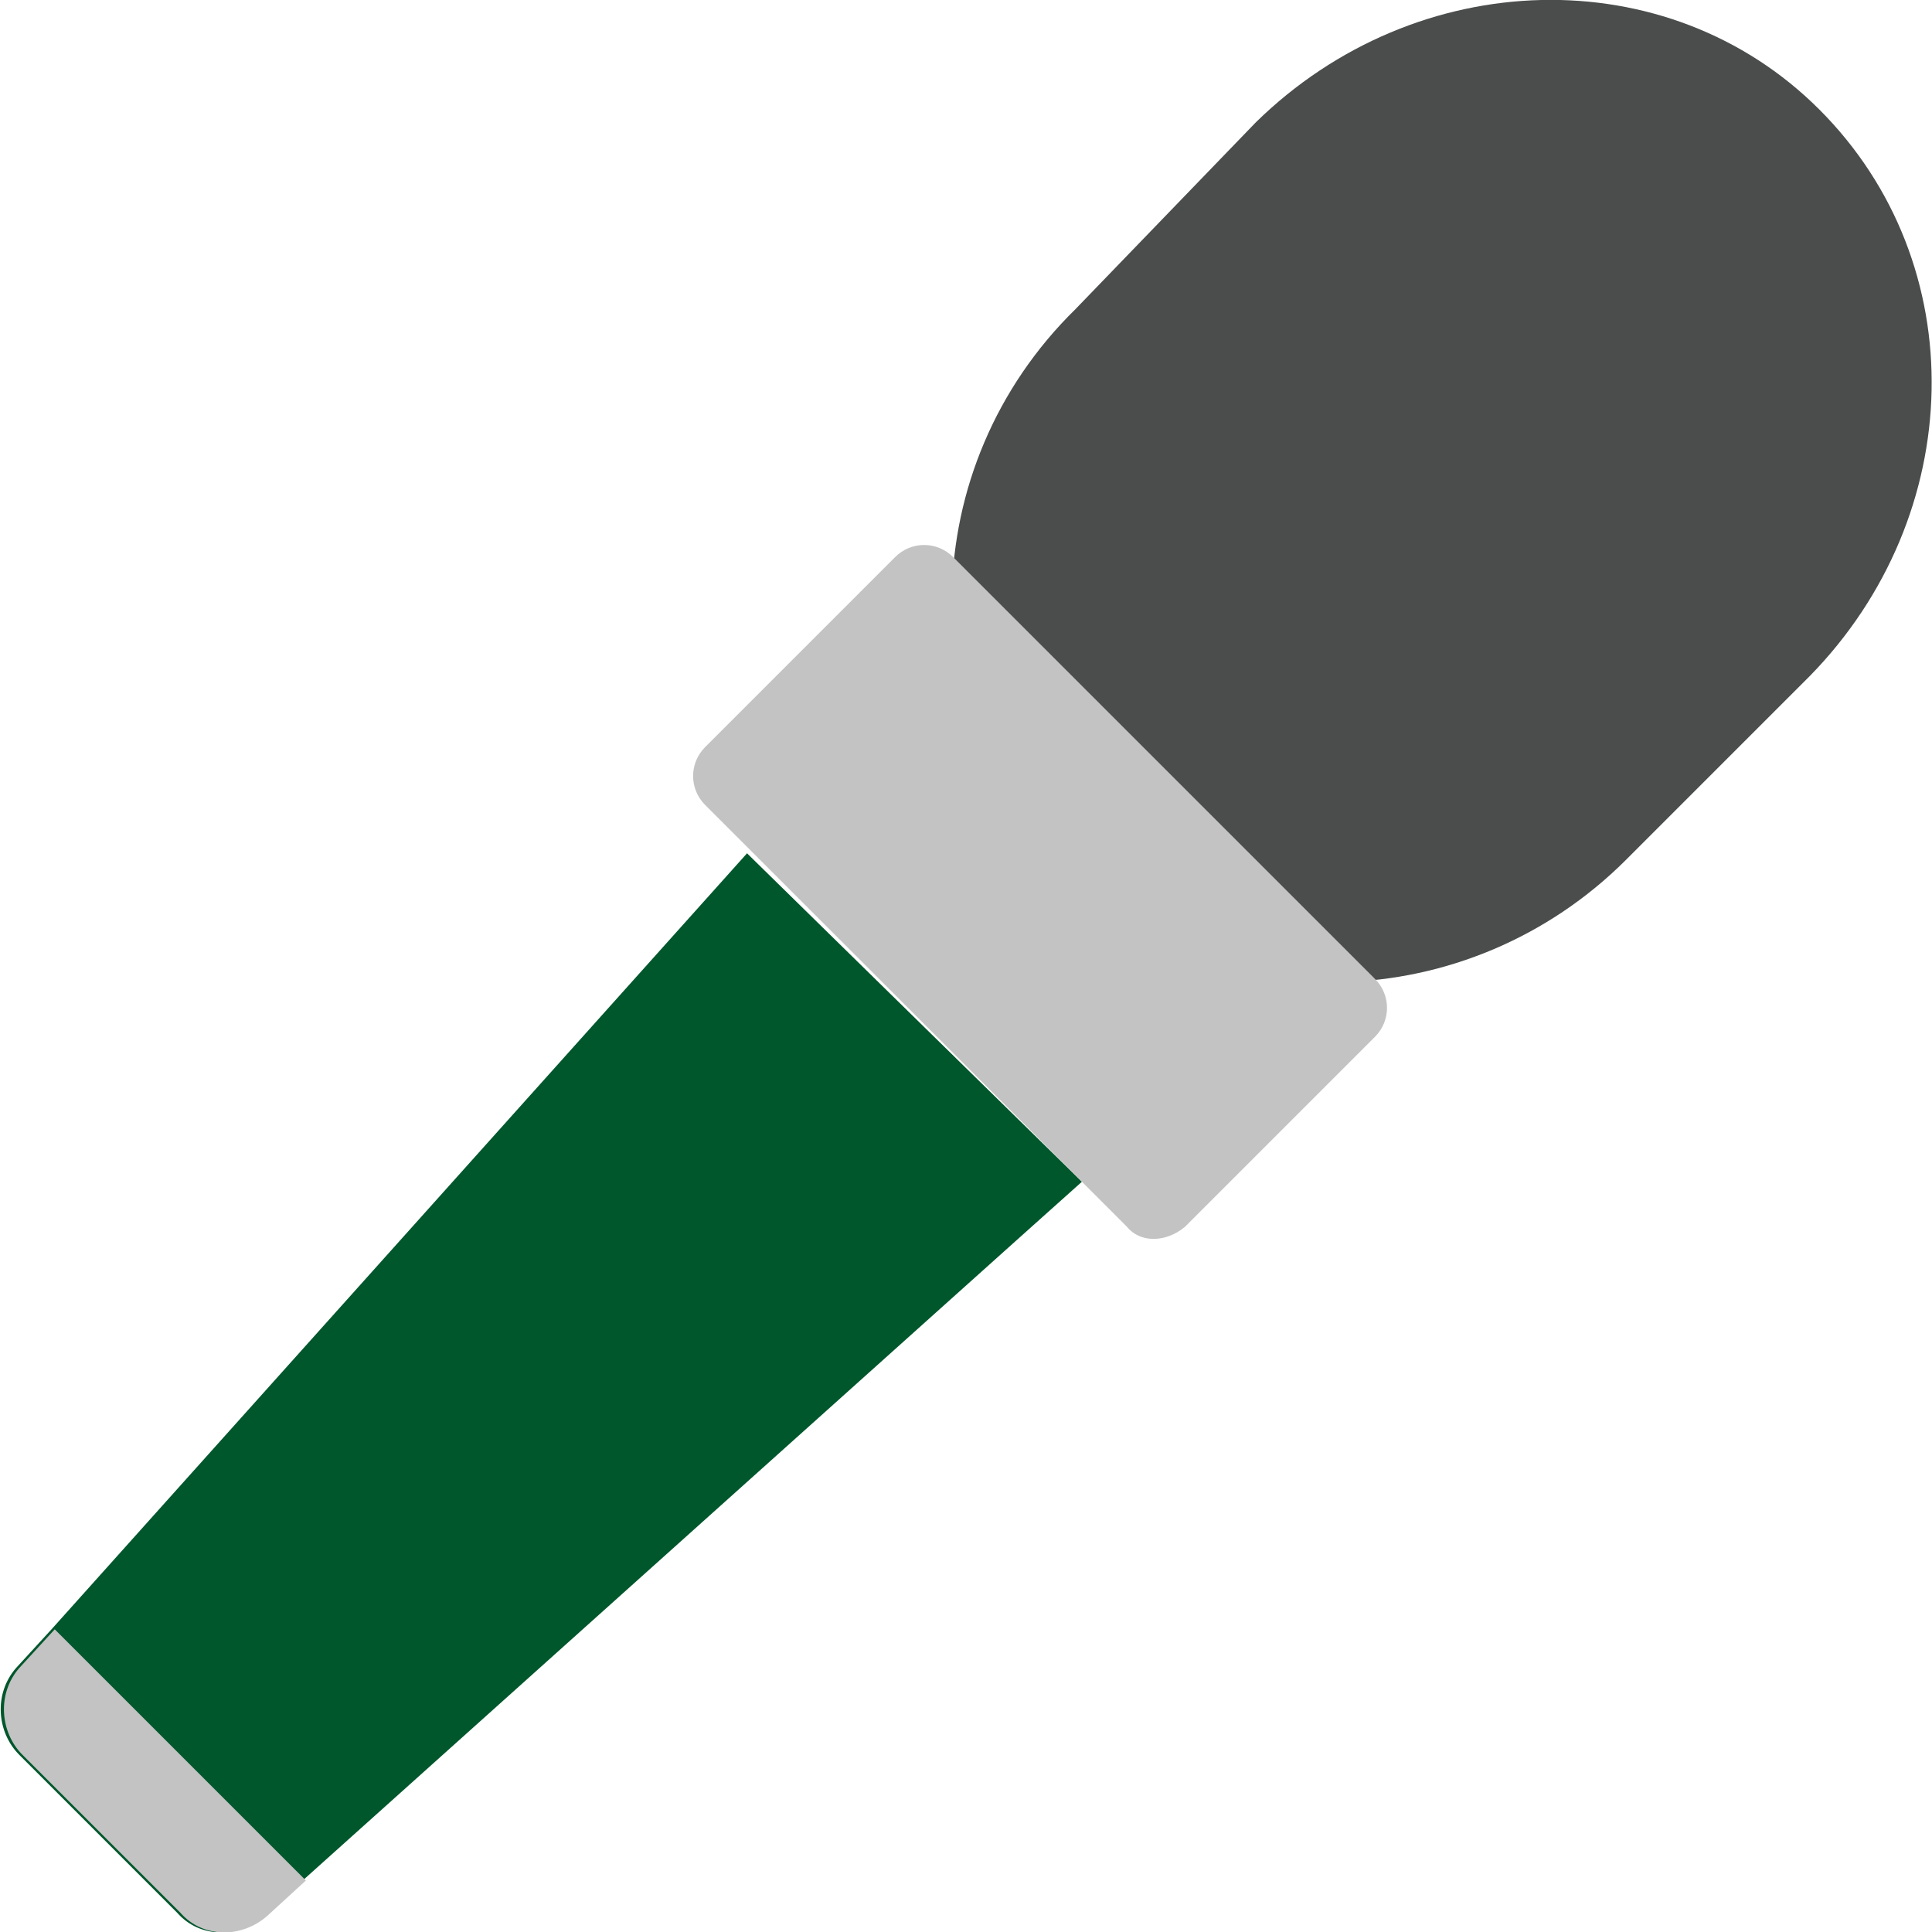
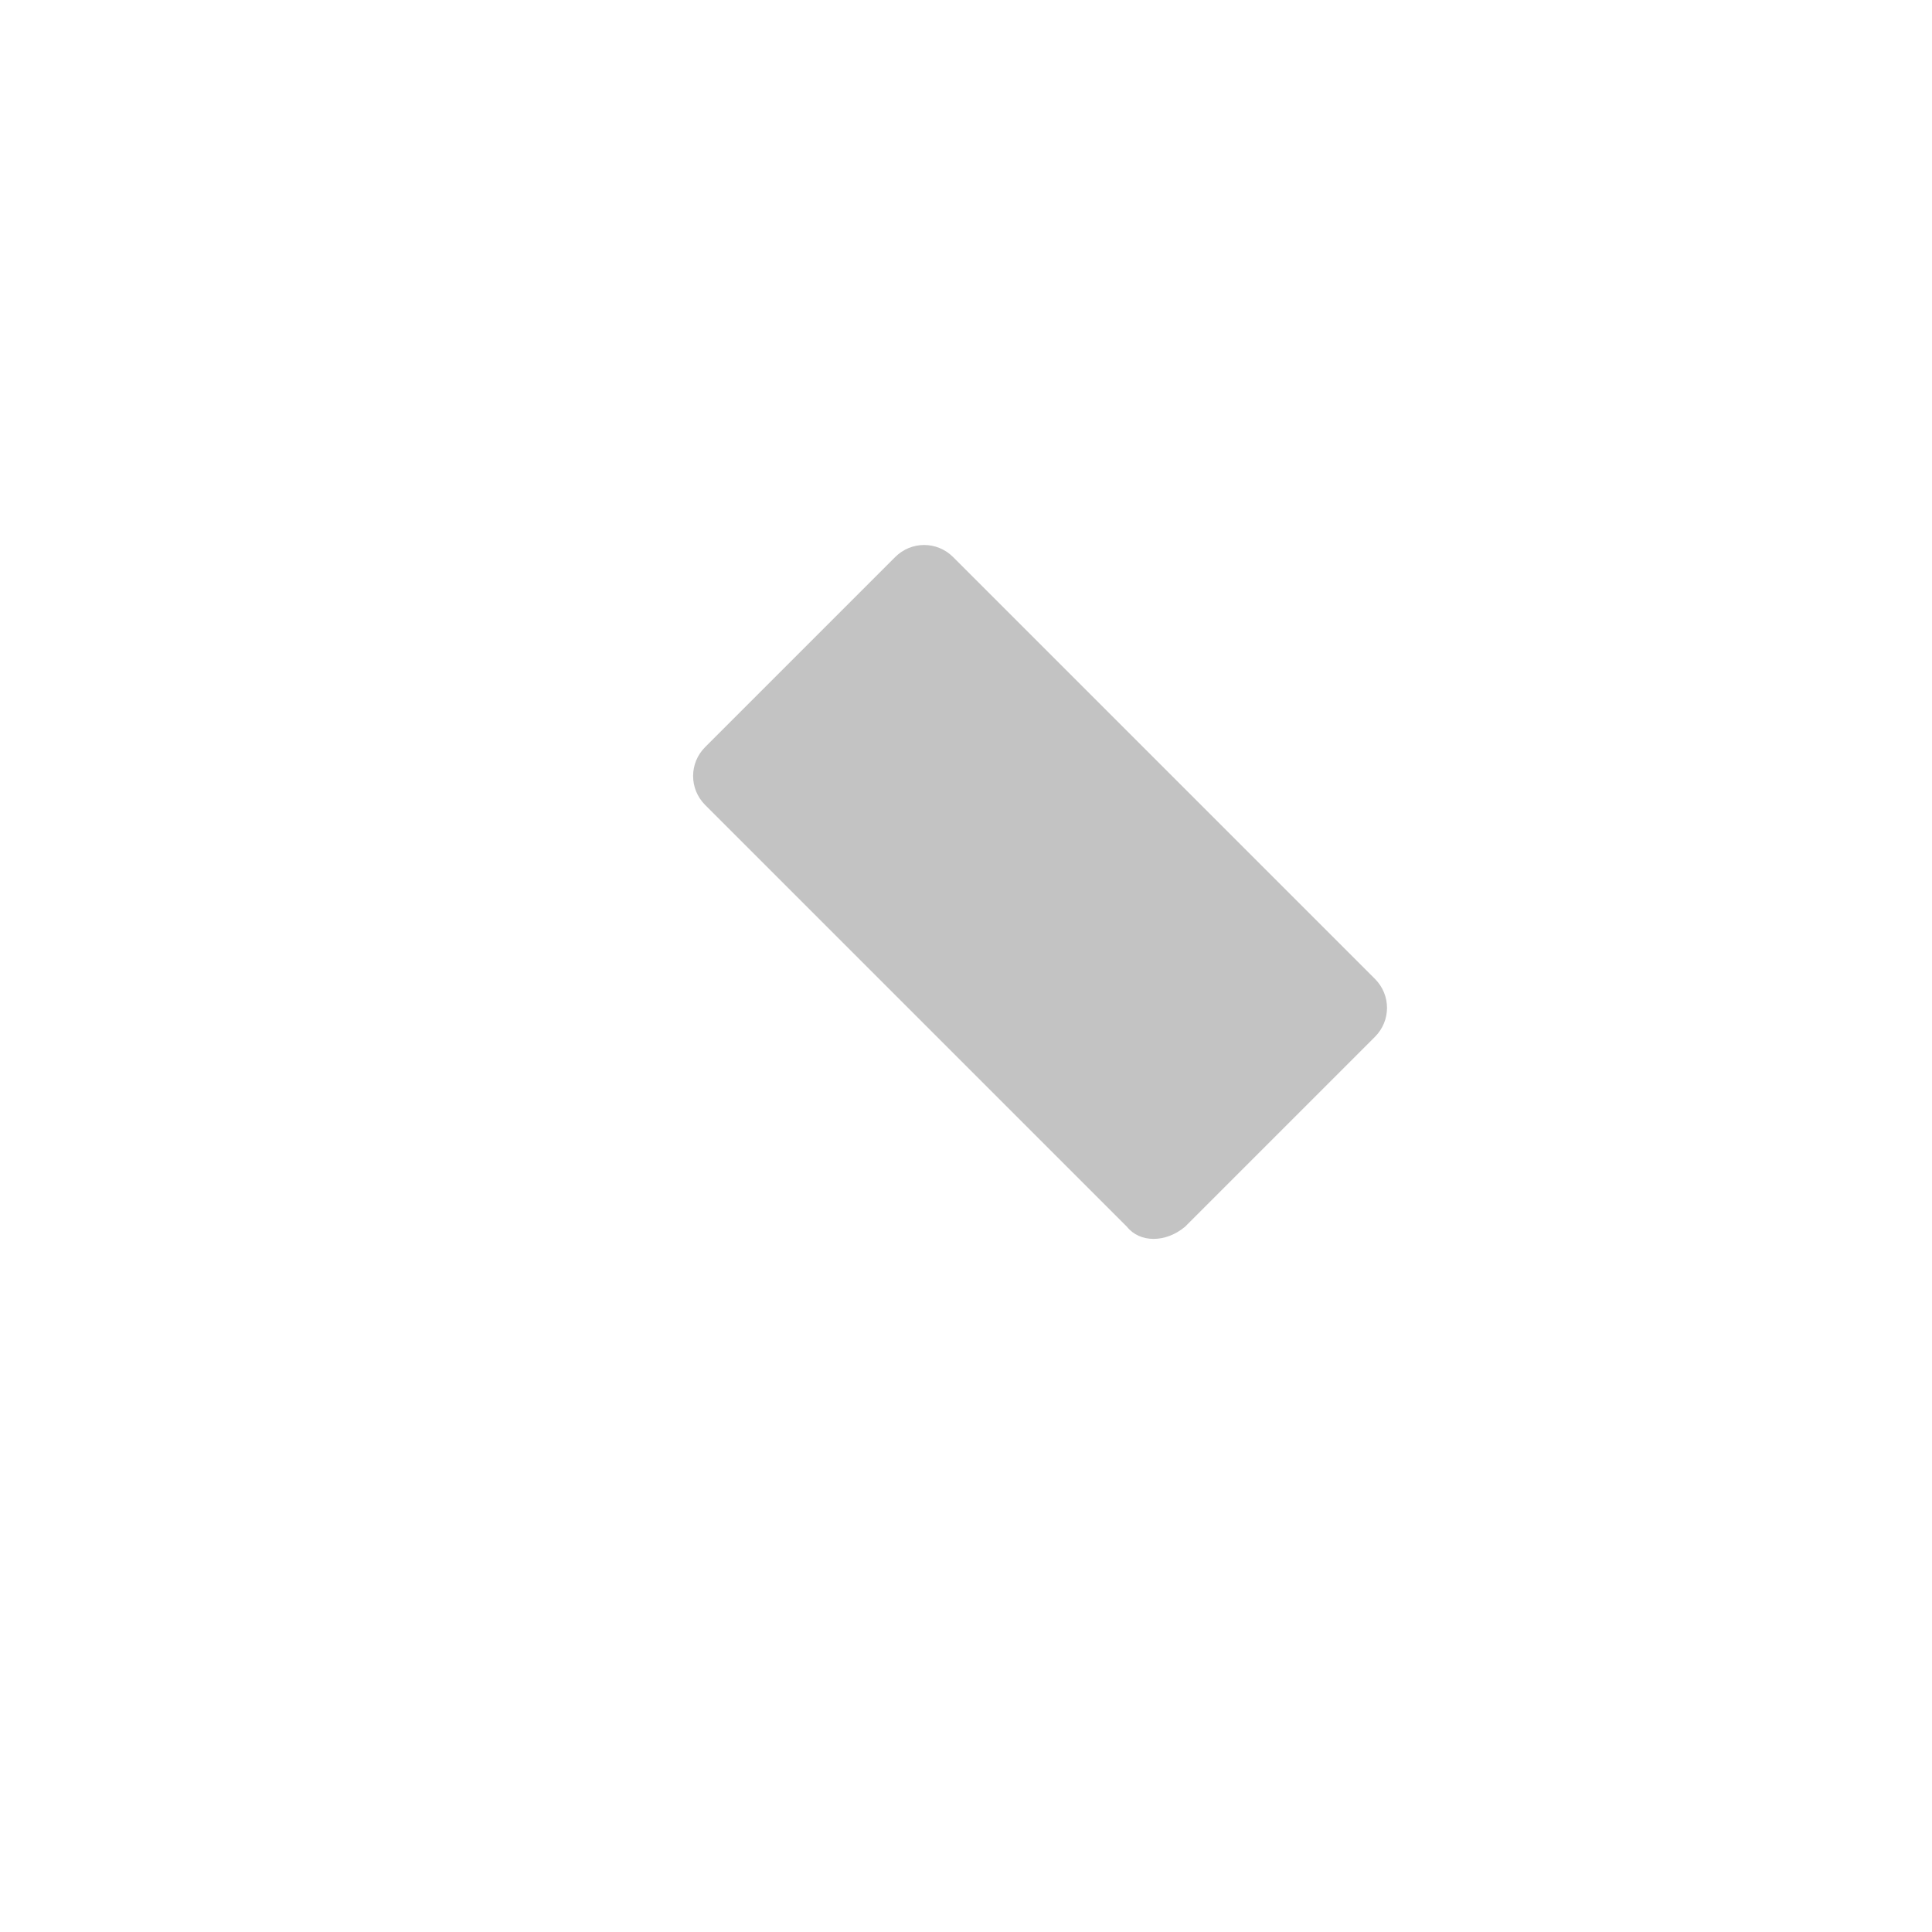
<svg xmlns="http://www.w3.org/2000/svg" enable-background="new 0 0 60 60" height="60" viewBox="0 0 60 60" width="60">
-   <path d="m50.5 26.7c-4.9 4.9-12.8 5.1-17.5.4-4.7-4.7-4.6-12.6.4-17.5l5.6-5.8c5-4.9 12.8-5.1 17.5-.4 4.8 4.8 4.6 12.6-.3 17.6z" fill="#4b4d4d" />
-   <path d="m33.6 36.7-1.9 1.7-22.3 20-1.2 1.1c-.8.7-2 .7-2.7-.1l-4.9-4.9c-.7-.7-.8-1.9-.1-2.7l1.1-1.2 21.6-24.1z" fill="#00572c" />
  <g fill="#c3c3c3">
-     <path d="m9.5 58.4-1.2 1.1c-.8.7-2 .7-2.7-.1l-4.9-4.9c-.7-.7-.8-1.9-.1-2.7l1.1-1.2z" />
    <path d="m35 38.1-13.1-13.1c-.5-.5-.5-1.3 0-1.8l5.9-5.9c.5-.5 1.3-.5 1.8 0l13.1 13.1c.5.5.5 1.3 0 1.8l-5.9 5.9c-.6.5-1.4.5-1.8 0z" />
  </g>
</svg>